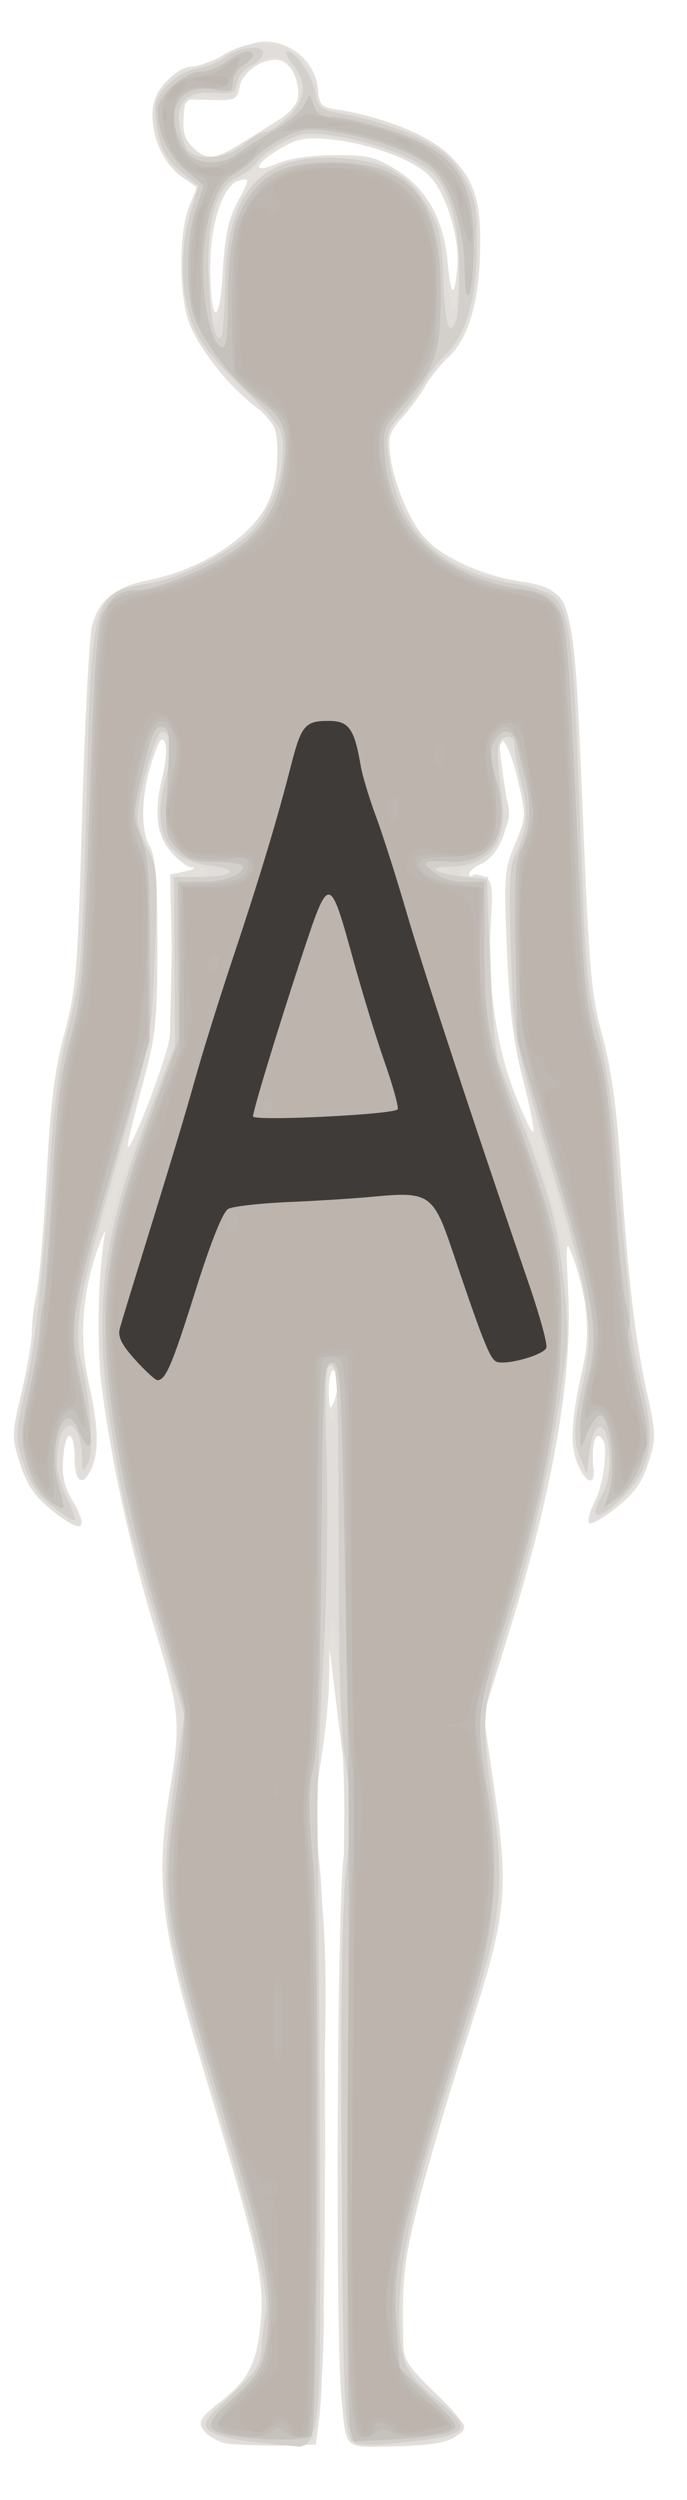
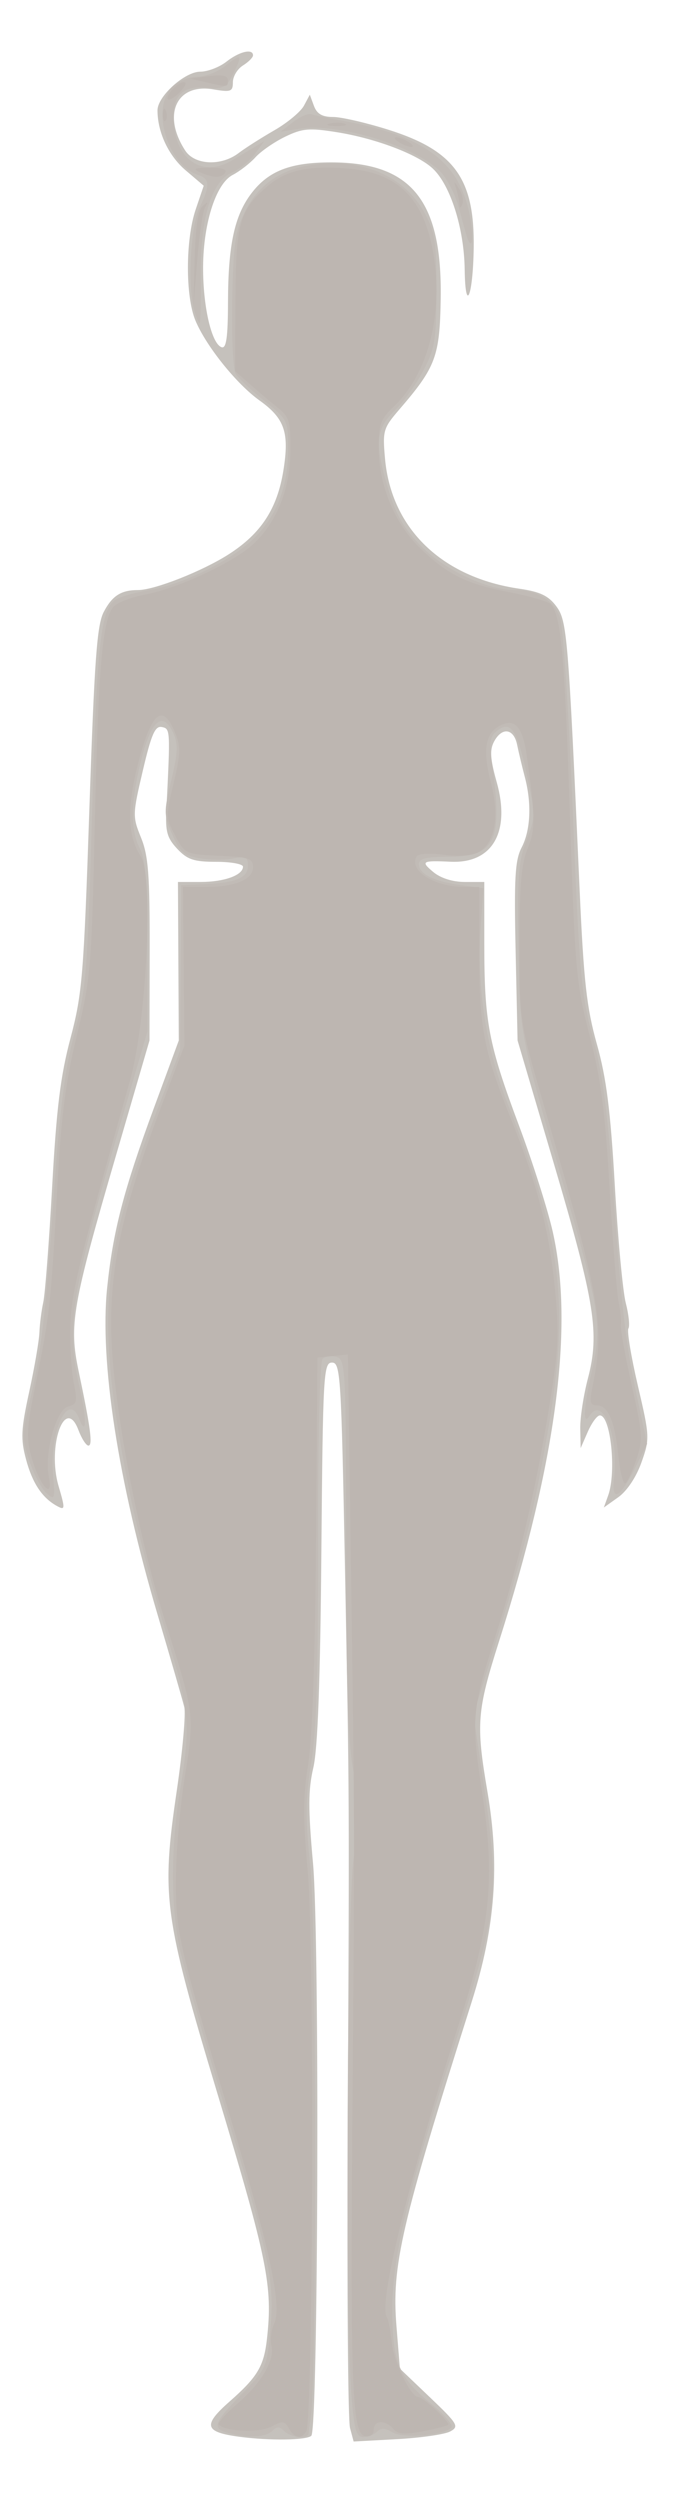
<svg xmlns="http://www.w3.org/2000/svg" xmlns:ns1="http://sodipodi.sourceforge.net/DTD/sodipodi-0.dtd" xmlns:ns2="http://www.inkscape.org/namespaces/inkscape" xmlns:ns3="http://www.openswatchbook.org/uri/2009/osb" xmlns:xlink="http://www.w3.org/1999/xlink" version="1.1" id="svg10" width="131.168" height="476.874" viewBox="0 0 131.168 476.874" ns1:docname="LichaamA.svg" ns2:version="0.92.2 5c3e80d, 2017-08-06">
  <defs id="defs14">
    <linearGradient id="linearGradient4615" ns3:paint="solid">
      <stop style="stop-color:#fe8088;stop-opacity:1;" offset="0" id="stop4613" />
    </linearGradient>
    <linearGradient id="linearGradient4609" ns3:paint="solid">
      <stop style="stop-color:#000000;stop-opacity:0.675;" offset="0" id="stop4607" />
    </linearGradient>
    <linearGradient id="linearGradient4591" ns3:paint="solid">
      <stop style="stop-color:#eae8e5;stop-opacity:1;" offset="0" id="stop4589" />
    </linearGradient>
    <linearGradient id="linearGradient4585" ns3:paint="solid">
      <stop style="stop-color:#bdb4ad;stop-opacity:1;" offset="0" id="stop4583" />
    </linearGradient>
    <linearGradient id="linearGradient4579" ns3:paint="solid">
      <stop style="stop-color:#c5c1bc;stop-opacity:1;" offset="0" id="stop4577" />
    </linearGradient>
    <linearGradient ns2:collect="always" xlink:href="#linearGradient4579" id="linearGradient4581" x1="100.266" y1="319.538" x2="879.269" y2="319.538" gradientUnits="userSpaceOnUse" />
    <linearGradient ns2:collect="always" xlink:href="#linearGradient4585" id="linearGradient4587" x1="102.196" y1="321.975" x2="876.919" y2="321.975" gradientUnits="userSpaceOnUse" />
    <linearGradient ns2:collect="always" xlink:href="#linearGradient4609" id="linearGradient4617" x1="121.304" y1="273.091" x2="853.563" y2="273.091" gradientUnits="userSpaceOnUse" />
  </defs>
  <ns1:namedview pagecolor="#ffffff" bordercolor="#666666" borderopacity="1" objecttolerance="10" gridtolerance="10" guidetolerance="10" ns2:pageopacity="0" ns2:pageshadow="2" ns2:window-width="1920" ns2:window-height="955" id="namedview12" showgrid="false" ns2:zoom="0.89960927" ns2:cx="-231.65338" ns2:cy="297.10457" ns2:window-x="62" ns2:window-y="0" ns2:window-maximized="0" ns2:current-layer="layer2" fit-margin-top="0" fit-margin-left="0" fit-margin-right="0" fit-margin-bottom="0" />
  <g ns2:groupmode="layer" id="layer2" ns2:label="Layer scan" style="display:inline" transform="translate(-421.294,-81.29)">
-     <path id="path42" transform="translate(421.294,81.29)" style="fill:#e4e1dd;stroke-width:0.96" d="m 50.463,7.912 c -1.556,0 -4.861,1.08 -7.344,2.4 -2.483,1.32 -5.388,2.4 -6.457,2.4 -3.3,0 -7.555,5.112 -7.555,9.076 0,4.872 2.163,9.481 5.594,11.924 l 2.93,2.086 -1.512,3.576 c -2.086,4.937 -1.977,17.724 0.193,22.762 2.189,5.079 7.619,11.815 12.422,15.41 3.452,2.583 3.926,3.421 4.184,7.389 0.16,2.462 -0.186,6.25 -0.77,8.418 -2.062,7.658 -12.127,14.936 -24,17.355 -6.224,1.268 -9.264,3.749 -10.578,8.631 -0.526,1.954 -1.379,18.182 -1.895,36.062 -0.867,30.074 -1.119,33.194 -3.369,41.631 -1.89,7.085 -2.653,13.189 -3.418,27.359 -0.541,10.032 -1.397,20.052 -1.902,22.266 -0.505,2.214 -0.918,5.527 -0.918,7.363 0,1.837 -0.884,7.057 -1.963,11.6 -1.896,7.984 -1.906,8.435 -0.293,13.553 1.263,4.007 2.656,6.103 5.725,8.617 6.164,5.051 7.793,4.33 4.154,-1.836 -1.429,-2.421 -1.893,-4.63 -1.68,-7.977 0.354,-5.544 2.208,-5.4 2.232,0.174 0.019,4.503 1.412,5.536 3.09,2.293 1.619,-3.129 1.508,-8.296 -0.35,-16.463 -1.868,-8.212 -1.357,-16.817 1.492,-25.189 1.078,-3.168 1.766,-4.665 1.529,-3.328 -1.308,7.389 -1.586,21.522 -0.576,29.248 1.878,14.361 5.513,30.892 10.115,45.998 4.853,15.931 5.017,17.719 2.828,31.053 -2.731,16.633 -1.676,25.783 5.896,51.109 11.235,37.578 12.189,41.713 11.516,49.92 -0.613,7.477 -2.279,11.001 -6.957,14.713 -5.003,3.97 -5.323,4.547 -3.586,6.467 0.872,0.963 2.728,1.936 4.125,2.16 1.397,0.225 5.78,0.356 9.74,0.293 l 7.201,-0.113 0.682,-5.279 c 1.358,-10.495 1.47,-90.962 0.145,-104.115 -1.07,-10.617 -1.047,-13.705 0.156,-21.121 0.775,-4.777 1.466,-11.492 1.535,-14.924 l 0.127,-6.24 0.812,6.719 c 0.447,3.696 1.299,10.629 1.893,15.406 0.82,6.599 0.799,10.866 -0.086,17.76 -1.217,9.479 -1.541,90.526 -0.41,102.676 0.94,10.103 0.484,9.616 8.891,9.486 9.168,-0.141 12.643,-0.873 13.939,-2.932 0.829,-1.318 -0.054,-2.631 -4.943,-7.342 -4.896,-4.717 -5.967,-6.309 -6.025,-8.955 -0.28,-12.734 0.029,-15.753 2.748,-26.738 1.634,-6.6 5.554,-19.992 8.711,-29.76 8.682,-26.867 8.911,-29.19 5.32,-53.76 l -1.473,-10.08 4.775,-15.412 c 8.437,-27.227 12.225,-48.904 11.4,-65.229 -0.495,-9.787 -0.436,-10.294 0.801,-6.912 2.81,7.685 3.473,14.583 2.021,21.02 -2.195,9.732 -2.536,14.46 -1.297,17.98 1.641,4.662 4.024,5.264 3.188,0.805 -0.687,-3.66 0.066,-6.794 1.43,-5.951 1.562,0.965 0.902,9.054 -1.053,12.885 -1.052,2.062 -1.537,3.983 -1.076,4.268 0.461,0.285 2.84,-1.096 5.287,-3.068 3.399,-2.739 4.82,-4.751 6.018,-8.521 1.488,-4.684 1.467,-5.394 -0.414,-13.92 -2.223,-10.076 -3.607,-22.155 -5.033,-43.928 -0.668,-10.199 -1.706,-17.492 -3.348,-23.52 -2.146,-7.879 -2.516,-12.094 -3.768,-42.936 -1.718,-42.345 -1.656,-42.134 -12.719,-43.916 -6.55,-1.055 -14.113,-4.534 -17.309,-7.963 -2.861,-3.069 -5.931,-10.242 -6.66,-15.564 -0.542,-3.952 -0.31,-4.708 2.389,-7.781 1.644,-1.872 3.616,-4.584 4.383,-6.029 0.767,-1.445 2.717,-3.851 4.334,-5.346 3.751,-3.468 5.808,-10.442 6.006,-20.371 0.193,-9.681 -1.184,-13.744 -6.234,-18.398 -3.998,-3.685 -12.304,-7.004 -21.064,-8.418 -3.002,-0.484 -3.6,-0.965 -3.6,-2.893 0,-5.517 -4.674,-10.082 -10.324,-10.082 z m 1.969,3.496 c 0.627,-0.003 1.218,0.121 1.729,0.395 1.93,1.033 3.167,4.464 2.625,7.279 -0.182,0.947 -1.715,2.601 -3.408,3.676 -1.693,1.075 -4.987,3.142 -7.318,4.594 -5.072,3.158 -6.716,3.276 -9.326,0.666 -1.433,-1.433 -1.894,-2.947 -1.68,-5.52 l 0.295,-3.545 4.943,0.125 c 4.679,0.118 4.97,-0.018 5.477,-2.549 0.548,-2.738 3.948,-5.11 6.664,-5.121 z m 7.463,14.986 c 0.81,0.001 1.724,0.059 2.812,0.162 8.008,0.755 16.857,4.095 19.656,7.422 3.066,3.644 5.398,11.625 4.945,16.93 -0.522,6.113 -1.222,5.797 -1.822,-0.822 -0.747,-8.237 -3.986,-14.093 -9.775,-17.672 -4.131,-2.554 -5.469,-2.871 -11.947,-2.824 -4.585,0.033 -8.662,0.647 -10.971,1.65 -4.865,2.115 -4.256,0.03 0.869,-2.975 2.329,-1.365 3.804,-1.875 6.232,-1.871 z m -13.117,7.828 c 0.863,-0.034 0.375,0.883 -1.586,4.621 -1.62,3.088 -2.286,6.376 -2.682,13.229 -0.619,10.729 -2.364,9.664 -2.359,-1.439 0.003,-7.894 2.473,-15.385 5.318,-16.129 0.584,-0.153 1.021,-0.27 1.309,-0.281 z M 30.934,141.057 c 0.2,-0.046 0.374,0.148 0.547,0.553 0.399,0.934 0.244,3.609 -0.344,5.945 -1.792,7.115 -1.37,11.533 1.416,14.844 1.367,1.625 3.203,3.006 4.08,3.068 0.877,0.062 0.299,0.39 -1.285,0.729 l -2.881,0.617 0.338,14.891 c 0.315,13.873 0.173,15.381 -2.084,22.07 -2.724,8.074 -6.242,16.315 -6.344,14.859 -0.037,-0.528 1.218,-5.712 2.789,-11.52 2.647,-9.784 2.857,-11.761 2.846,-26.881 -0.009,-12.369 -0.345,-16.902 -1.385,-18.721 -1.853,-3.242 -1.687,-9.919 0.404,-16.318 0.904,-2.766 1.462,-4.035 1.902,-4.137 z m 64.852,0.219 c 0.607,-0.156 1.918,2.622 3.016,7.279 1.693,7.18 1.693,7.217 -0.48,12.461 -2.066,4.984 -2.147,6.051 -1.535,20.398 0.488,11.434 1.239,17.443 3.068,24.555 1.332,5.179 2.203,9.635 1.934,9.904 -0.269,0.269 -1.886,-3.104 -3.592,-7.496 -3.562,-9.171 -5.203,-21.191 -4.465,-32.719 0.413,-6.455 0.249,-7.577 -1.227,-8.367 -0.937,-0.502 -1.977,-0.638 -2.311,-0.305 -0.333,0.333 -0.605,0.204 -0.605,-0.287 0,-0.491 0.972,-1.319 2.16,-1.84 3.469,-1.522 5.728,-6.92 5.018,-11.986 -0.333,-2.376 -0.834,-5.94 -1.113,-7.92 -0.343,-2.433 -0.231,-3.584 0.133,-3.678 z M 63.668,261.352 c 0.528,0 0.93,0.972 0.893,2.16 -0.037,1.188 -0.439,3.024 -0.893,4.08 -0.639,1.487 -0.84,1 -0.893,-2.16 -0.037,-2.244 0.365,-4.08 0.893,-4.08 z" />
-     <path id="path40" transform="translate(421.294,81.29)" style="fill:#e1ddda;stroke-width:0.96" d="m 50,8.268 c -0.779,0.009 -1.586,0.09 -2.42,0.244 -1.721,0.318 -4.098,1.33 -5.281,2.25 -1.183,0.92 -3.752,1.968 -5.709,2.328 -4.315,0.794 -7.49,4.468 -7.461,8.633 0.029,4.182 3.223,10.77 5.896,12.162 1.233,0.642 2.355,1.257 2.492,1.367 0.138,0.11 -0.402,2.05 -1.199,4.311 -0.825,2.338 -1.451,7.385 -1.451,11.703 0,9.813 2.516,14.975 11.586,23.779 6.632,6.437 6.654,6.479 6.633,11.664 -0.025,6.047 -2.359,11.745 -6.338,15.467 -3.539,3.31 -13.964,8.187 -19.855,9.287 -6.01,1.123 -8.05,3.143 -9.211,9.117 -0.527,2.713 -1.4,19.404 -1.939,37.092 -0.906,29.709 -1.164,32.812 -3.385,40.711 -1.919,6.825 -2.614,12.443 -3.449,27.84 -0.575,10.609 -1.481,20.685 -2.012,22.391 -0.531,1.706 -0.706,3.52 -0.389,4.033 0.317,0.513 -0.483,5.525 -1.777,11.137 -2.214,9.601 -2.269,10.488 -0.918,15.037 1.371,4.616 3.986,7.927 8.766,11.1 3.139,2.083 3.633,0.861 1.227,-3.033 -1.572,-2.544 -2.009,-4.557 -1.789,-8.225 0.373,-6.208 2.12,-6.731 2.504,-0.75 0.345,5.384 1.529,5.861 3.057,1.232 1.16,-3.515 0.763,-8.231 -1.568,-18.564 -1.611,-7.142 -0.98,-11.739 3.969,-28.9 10.178,-35.296 10.094,-34.865 10.061,-52.021 -0.024,-12.323 -0.336,-16.151 -1.439,-17.609 -1.846,-2.441 -1.802,-9.934 0.098,-16.469 1.905,-6.552 3.791,-6.959 2.9,-0.627 -1.708,12.139 -1.687,13.116 0.34,16.344 1.264,2.013 3.01,3.352 4.854,3.721 3.91,0.782 3.645,2.256 -0.404,2.256 h -3.281 l -0.365,17.039 -0.367,17.039 -4.465,11.203 c -10.272,25.769 -11.258,39.894 -4.992,71.465 1.269,6.395 3.888,16.764 5.82,23.041 6.199,20.139 6.15,19.721 4.033,33.627 -3.075,20.198 -2.321,25.884 7.873,59.398 6.509,21.399 9.575,33.579 9.629,38.244 0.126,10.906 -1.614,15.212 -8.168,20.211 -5.143,3.923 -4.453,6.084 2.334,7.316 5.631,1.023 14.296,0.818 15.258,-0.361 1.416,-1.736 2.596,-20.333 1.928,-30.383 -0.333,-5.016 -0.259,-21.001 0.166,-35.521 0.617,-21.088 0.479,-29.296 -0.688,-40.799 -1.118,-11.027 -1.221,-15.862 -0.441,-20.641 0.56,-3.432 1.314,-11.539 1.678,-18.016 0.363,-6.476 0.891,-11.545 1.172,-11.264 0.764,0.764 2.352,27.538 2.221,37.439 -0.063,4.752 -0.228,33.09 -0.367,62.973 -0.214,45.978 -0.043,54.586 1.119,55.986 1.18,1.422 2.573,1.578 9.904,1.107 8.478,-0.544 12.242,-1.629 12.242,-3.525 0,-0.545 -2.547,-3.445 -5.66,-6.445 l -5.658,-5.455 -0.646,-7.271 c -0.829,-9.327 1.796,-21.432 10.996,-50.711 3.65,-11.614 6.999,-23.84 7.441,-27.168 0.869,-6.532 0.288,-16.493 -1.738,-29.812 -1.209,-7.945 -1.163,-8.779 0.848,-15.359 12.804,-41.896 16.262,-63.158 13.252,-81.479 -1.444,-8.79 -3.018,-13.802 -10.203,-32.52 -2.958,-7.704 -3.158,-9.031 -3.605,-23.76 l -0.475,-15.6 h -2.754 c -3.625,0 -3.541,-1.525 0.125,-2.258 2.226,-0.445 3.363,-1.567 5,-4.936 2.07,-4.262 2.081,-4.495 0.533,-10.271 -1.173,-4.378 -1.318,-6.405 -0.562,-7.816 1.361,-2.543 2.092,-1.1 3.74,7.379 1.184,6.091 1.131,7.018 -0.725,12.48 -1.85,5.445 -1.951,7.125 -1.301,21.74 0.693,15.582 0.796,16.145 6.256,34.561 8.839,29.816 9.775,34.472 8.26,41.051 -1.86,8.076 -2.395,17.861 -1.109,20.264 1.647,3.078 2.643,2.47 2.551,-1.555 -0.11,-4.775 1.613,-5.462 2.697,-1.074 0.694,2.809 0.462,4.311 -1.199,7.742 -3.306,6.829 -2.531,7.322 3.453,2.199 2.667,-2.283 4.442,-4.885 5.496,-8.059 1.44,-4.334 1.437,-5.186 -0.031,-11.27 -2.14,-8.869 -3.053,-16.464 -4.773,-39.699 -1.023,-13.821 -2.167,-22.459 -3.842,-29.016 -2.771,-10.849 -3.061,-14.222 -4.307,-50.184 -0.929,-26.82 -1.664,-32.855 -4.268,-35.016 -0.758,-0.629 -4.511,-1.792 -8.34,-2.584 -8.757,-1.812 -12.976,-3.957 -17.383,-8.834 -5.378,-5.953 -8.724,-20.441 -5.047,-21.852 0.781,-0.3 2.36,-2.065 3.508,-3.922 1.148,-1.857 3.734,-5.282 5.748,-7.609 4.619,-5.337 6.609,-11.95 6.582,-21.879 -0.024,-8.974 -1.89,-14.111 -6.547,-18.029 -3.622,-3.048 -11.989,-6.302 -18.688,-7.266 -4.607,-0.663 -4.95,-0.905 -5.57,-3.939 C 59.456,11.632 55.451,8.205 50,8.268 Z m 2.387,2.525 c 1.693,0 4.116,2.645 4.957,5.41 0.738,2.426 -3.12,7.564 -6.438,8.57 -1.165,0.353 -3.493,1.671 -5.174,2.93 -5.274,3.95 -9.765,2.473 -11.23,-3.695 -0.825,-3.476 2.342,-6.912 5.455,-5.92 3.767,1.201 4.984,0.908 5.295,-1.275 0.321,-2.254 4.784,-6.02 7.135,-6.02 z m 7.219,15.021 c 1.114,-0.026 2.418,0.143 4.301,0.443 7.587,1.212 15.405,4.28 18.312,7.188 3.335,3.335 5.468,10.153 5.354,17.117 -0.162,9.859 -1.401,11.658 -2.031,2.949 -0.682,-9.416 -2.783,-14.894 -7.199,-18.771 -4.558,-4.002 -7.292,-4.898 -14.949,-4.908 -9.155,-0.011 -14.68,2.814 -17.893,9.152 -1.881,3.711 -2.477,6.673 -2.9,14.4 -0.608,11.108 -2.016,11.142 -2.727,0.066 -0.617,-9.609 1.688,-16.926 6.16,-19.564 1.779,-1.05 3.234,-2.288 3.234,-2.75 0,-0.462 2.053,-1.947 4.561,-3.301 2.592,-1.399 3.92,-1.979 5.777,-2.021 z m 3.502,234.791 c 0.786,-4.3e-4 1.495,1.661 1.424,3.924 -0.053,1.685 -0.402,4.143 -0.779,5.463 -0.559,1.958 -0.802,1.446 -1.316,-2.777 -0.347,-2.848 -0.398,-5.555 -0.113,-6.016 0.253,-0.409 0.523,-0.594 0.785,-0.594 z" />
-     <path id="path38" transform="translate(421.294,81.29)" style="fill:#d3cfcb;stroke-width:0.96" d="m 48.441,9.1 c -1.746,-0.01 -4.35,0.776 -5.83,2.062 -0.827,0.719 -3.056,1.585 -4.951,1.924 -3.379,0.604 -6.777,3.395 -7.844,6.441 -0.296,0.845 -0.111,3.543 0.412,5.994 0.699,3.276 1.842,5.191 4.309,7.225 l 3.355,2.766 -1.512,5.096 c -1.985,6.683 -1.926,14.631 0.152,20.586 1.282,3.671 3.541,6.634 9.605,12.598 7.573,7.447 7.927,7.986 7.887,12 -0.052,5.234 -1.86,10.417 -5.123,14.695 -2.788,3.655 -13.968,9.734 -19.621,10.668 -11.806,1.95 -11.72,1.665 -12.791,42.197 -0.799,30.256 -1.042,33.341 -3.314,42.24 -1.523,5.964 -2.786,14.509 -3.336,22.561 -1.869,27.358 -3.023,38.224 -4.971,46.826 -1.943,8.583 -1.956,9.094 -0.377,14.104 1.226,3.889 2.608,5.967 5.49,8.25 2.119,1.678 4.044,2.863 4.275,2.631 0.232,-0.232 -0.436,-2.103 -1.484,-4.158 -1.048,-2.056 -1.901,-5.05 -1.893,-6.654 0.042,-9.278 4.64,-9.773 4.803,-0.518 0.038,2.184 0.135,2.239 1.078,0.617 1.209,-2.08 0.651,-11.085 -1.184,-19.09 -1.658,-7.233 -0.749,-12.335 7.164,-40.225 6.162,-21.718 6.167,-21.751 6.816,-37.92 0.611,-15.21 0.532,-16.412 -1.34,-19.986 -1.095,-2.092 -1.981,-4.9 -1.969,-6.24 0.035,-3.926 3.329,-15.713 4.5,-16.104 1.973,-0.658 2.3,3.394 0.754,9.361 -2.506,9.673 0.416,15.142 8.586,16.062 5.821,0.656 4.582,2.162 -1.777,2.162 h -5.08 l 0.094,16.08 0.094,16.08 -5.143,13.441 c -8.992,23.493 -10.594,37.771 -6.826,60.863 2.469,15.134 2.992,17.328 8.869,37.057 l 4.861,16.32 -1.189,8.158 c -3.863,26.487 -3.557,29.54 6.201,61.959 8.188,27.204 11.327,40.269 10.58,44.041 -0.323,1.629 -0.686,4.627 -0.807,6.662 -0.187,3.156 -1.05,4.473 -5.867,8.957 -5.039,4.69 -5.491,5.413 -4.197,6.707 0.851,0.851 4.374,1.758 8.527,2.193 3.893,0.408 7.587,0.799 8.209,0.871 2.822,0.325 3.861,-2.703 4.289,-12.512 0.354,-8.101 0.182,-64.971 -0.324,-107.357 -0.06,-5.016 0.43,-18.193 1.088,-29.281 0.667,-11.251 0.968,-28.326 0.682,-38.639 -0.436,-15.695 -0.307,-18.48 0.869,-18.48 1.179,0 1.388,5.012 1.404,33.84 0.014,24.174 0.398,36.171 1.348,42 1.104,6.778 1.126,10.192 0.121,20.16 -0.842,8.348 -1.113,25.438 -0.891,56.16 0.343,47.302 0.565,52.219 2.42,53.365 0.659,0.407 3.382,0.533 6.051,0.281 16.185,-1.526 17.076,-2.233 10.133,-8.047 -5.671,-4.748 -6.927,-6.78 -7.408,-12 -1.087,-11.783 1.767,-25.685 11.174,-54.436 8.312,-25.402 9.037,-31.055 6.309,-49.16 -2.091,-13.873 -1.849,-16.944 2.398,-30.416 5.686,-18.035 9.486,-35.564 11.844,-54.629 0.603,-4.873 -0.834,-18.75 -2.719,-26.264 -0.895,-3.568 -3.358,-10.89 -5.475,-16.271 -2.117,-5.381 -4.301,-11.08 -4.854,-12.664 -0.552,-1.584 -1.261,-10.009 -1.576,-18.721 l -0.574,-15.84 -4.52,-0.52 c -5.273,-0.606 -7.239,-1.881 -2.902,-1.881 7.727,0 11.452,-4.64 10.336,-12.879 -1.257,-9.284 -1.129,-11.529 0.686,-11.889 1.156,-0.229 1.682,0.274 1.682,1.611 0,1.069 0.613,4.295 1.361,7.17 1.407,5.402 1,9.653 -1.34,14.025 -0.935,1.748 -1.105,6.2 -0.693,18.217 0.585,17.091 0.408,16.199 8.98,45.186 6.123,20.705 6.989,27.449 4.773,37.189 -1.863,8.193 -1.939,10.759 -0.418,14.348 l 1.146,2.703 0.533,-4.246 c 0.59,-4.69 2.362,-6.178 3.279,-2.754 1.058,3.951 0.647,8.569 -1.014,11.381 -0.896,1.517 -1.357,3.031 -1.025,3.363 1.145,1.145 7.435,-4.856 8.883,-8.475 1.907,-4.766 1.834,-7.593 -0.447,-17.197 -1.045,-4.4 -1.895,-9.295 -1.889,-10.877 0.006,-1.582 -0.418,-6.98 -0.941,-11.996 -0.523,-5.016 -1.37,-14.736 -1.881,-21.6 -0.545,-7.317 -1.922,-16.285 -3.33,-21.678 -2.163,-8.285 -2.508,-12.289 -3.48,-40.32 -1.156,-33.302 -1.92,-40.02 -4.859,-42.68 -1.028,-0.931 -4.341,-2.079 -7.359,-2.553 -14.415,-2.261 -22.389,-9.969 -24.213,-23.408 -0.702,-5.175 -0.607,-5.521 2.541,-9.289 1.798,-2.152 3.849,-5.031 4.559,-6.395 0.71,-1.363 2.397,-3.512 3.75,-4.775 3.835,-3.582 5.883,-10.804 5.883,-20.742 0,-7.703 -0.286,-9.13 -2.646,-13.145 -2.118,-3.603 -3.847,-5.086 -8.641,-7.418 -3.296,-1.603 -8.908,-3.455 -12.471,-4.115 -6.233,-1.154 -6.5,-1.318 -7.068,-4.35 -0.626,-3.337 -3.703,-7.934 -5.312,-7.934 -0.528,0 -0.065,1.138 1.029,2.529 2.828,3.595 2.514,6.771 -0.992,10.047 -1.64,1.532 -3.55,2.785 -4.246,2.785 -0.696,0 -2.548,1.078 -4.117,2.398 -3.209,2.7 -8.833,3.253 -10.664,1.047 -0.618,-0.745 -1.364,-2.83 -1.656,-4.633 -0.742,-4.574 1.521,-6.689 6.746,-6.305 3.507,0.258 3.995,0.037 4.273,-1.924 0.173,-1.218 1.361,-2.691 2.641,-3.273 1.279,-0.583 2.326,-1.692 2.326,-2.465 0,-0.641 -0.74,-0.934 -1.787,-0.939 z M 59.809,25.426 c 1.223,0.033 2.75,0.253 4.988,0.623 7.361,1.216 15.808,4.659 18.285,7.453 2.936,3.311 4.586,9.834 4.586,18.133 0,4.378 -0.263,8.643 -0.584,9.479 -1.327,3.458 -2.093,0.991 -2.449,-7.871 -0.325,-8.085 -0.74,-10.007 -2.984,-13.836 -3.592,-6.129 -7.95,-8.61 -16.156,-9.197 -15.588,-1.115 -22.116,5.864 -22.504,24.062 -0.11,5.169 -0.427,9.627 -0.705,9.904 -1.217,1.217 -2.096,-2.654 -2.453,-10.805 -0.476,-10.862 1.394,-17.668 5.346,-19.469 1.412,-0.644 3.153,-2.009 3.871,-3.033 0.718,-1.025 3.086,-2.771 5.262,-3.881 2.26,-1.153 3.459,-1.617 5.498,-1.562 z" />
    <path id="path36" transform="translate(421.294,81.29)" style="fill:url(#linearGradient4581);fill-opacity:1;fill-rule:nonzero;stroke-width:0.96" d="m 47.354,9.834 c -0.979,0.019 -2.572,0.711 -4.107,1.918 -1.342,1.056 -3.595,1.92 -5.004,1.92 -2.97,0 -8.174,4.695 -8.174,7.373 0,4.166 2.104,8.66 5.352,11.426 l 3.475,2.957 -1.533,4.516 c -1.959,5.769 -1.983,16.577 -0.049,21.207 2.03,4.858 7.842,12.1 12.223,15.23 4.818,3.443 5.736,6.125 4.57,13.363 -1.174,7.293 -4.257,12.019 -10.412,15.969 -5.037,3.233 -14.194,6.84 -17.363,6.84 -3.219,0 -4.922,1.093 -6.535,4.195 -1.284,2.47 -1.77,9.148 -2.734,37.564 -1.08,31.826 -1.366,35.288 -3.611,43.748 -1.906,7.181 -2.668,13.363 -3.496,28.318 -0.583,10.523 -1.344,20.43 -1.691,22.014 -0.347,1.584 -0.68,4.176 -0.74,5.76 -0.06,1.584 -0.933,6.663 -1.939,11.285 -1.582,7.268 -1.666,9.018 -0.615,12.947 1.226,4.583 3.119,7.398 6.018,8.949 1.449,0.775 1.465,0.461 0.197,-3.865 -2.228,-7.602 1.248,-17.41 3.787,-10.684 0.616,1.632 1.476,2.967 1.912,2.967 0.859,0 0.422,-3.325 -1.867,-14.189 -1.868,-8.867 -1.246,-12.432 7.229,-41.49 l 6.299,-21.6 0.033,-17.279 c 0.028,-14.321 -0.256,-17.989 -1.652,-21.418 -1.63,-4.003 -1.618,-4.419 0.344,-12.773 1.623,-6.913 2.342,-8.572 3.613,-8.322 1.643,0.323 1.649,0.428 0.877,15.795 -0.208,4.132 0.14,5.379 2.078,7.441 1.937,2.062 3.187,2.477 7.441,2.477 2.812,0 5.111,0.416 5.111,0.926 0,1.622 -3.574,2.914 -8.064,2.914 h -4.352 l 0.08,15.119 0.08,15.121 -4.781,12.959 c -5.738,15.557 -7.784,23.427 -8.9,34.25 -1.443,13.986 2.09,36.874 9.605,62.23 2.504,8.448 4.809,16.419 5.123,17.713 0.314,1.294 -0.324,8.422 -1.416,15.84 -2.992,20.318 -2.518,23.835 7.818,58.127 9.516,31.572 10.515,36.531 9.381,46.586 -0.585,5.189 -1.801,7.221 -7.119,11.902 -5.165,4.546 -4.819,5.837 1.807,6.73 5.758,0.776 12.92,0.678 13.789,-0.189 1.327,-1.325 1.605,-95.014 0.324,-109.189 -0.941,-10.414 -0.929,-13.995 0.059,-18.238 0.848,-3.644 1.324,-16.437 1.537,-41.281 0.291,-33.853 0.412,-36 2.029,-36 1.613,0 1.768,2.422 2.467,38.881 0.87,45.353 0.852,41.911 0.527,109.439 -0.139,28.776 0.06,53.482 0.441,54.902 l 0.693,2.584 8.264,-0.447 c 4.545,-0.246 9.119,-0.905 10.166,-1.465 1.764,-0.944 1.482,-1.421 -3.846,-6.506 l -5.748,-5.486 -0.656,-8.111 c -0.933,-11.524 0.861,-19.253 14.369,-61.871 4.512,-14.236 5.392,-26.037 2.99,-40.127 -2.194,-12.869 -2.005,-15.311 2.23,-28.631 10.969,-34.499 14.325,-60.071 10.25,-78.121 -0.954,-4.224 -3.847,-13.318 -6.43,-20.209 -5.833,-15.564 -6.639,-19.767 -6.639,-34.643 v -11.869 h -3.732 c -2.304,0 -4.601,-0.723 -6,-1.889 -2.463,-2.052 -2.175,-2.222 3.305,-1.967 7.978,0.372 11.469,-5.658 8.795,-15.189 -1.237,-4.408 -1.352,-6.144 -0.508,-7.721 1.521,-2.843 3.761,-2.535 4.406,0.605 0.298,1.452 0.955,4.202 1.459,6.111 1.345,5.096 1.121,10.15 -0.6,13.477 -1.26,2.437 -1.453,5.796 -1.145,19.873 l 0.371,16.939 6.939,23.52 c 7.846,26.59 8.751,32.304 6.492,40.939 -0.849,3.244 -1.508,7.564 -1.465,9.6 l 0.078,3.701 1.365,-3.119 c 0.75,-1.716 1.786,-3.121 2.303,-3.121 2.065,0 3.189,10.817 1.586,15.264 l -0.83,2.305 2.768,-1.971 c 1.658,-1.181 3.427,-3.834 4.416,-6.623 1.608,-4.535 1.591,-4.909 -0.686,-14.668 -1.285,-5.508 -2.096,-10.403 -1.803,-10.877 0.293,-0.474 0.068,-2.663 -0.5,-4.865 -0.568,-2.202 -1.512,-12.329 -2.1,-22.504 -0.824,-14.284 -1.602,-20.407 -3.418,-26.879 -1.953,-6.961 -2.513,-11.96 -3.297,-29.502 -2.18,-48.769 -2.385,-51.253 -4.471,-54.047 -1.489,-1.994 -3.103,-2.761 -6.996,-3.322 -14.8,-2.135 -24.476,-11.463 -25.682,-24.758 -0.489,-5.39 -0.355,-5.856 2.736,-9.445 6.969,-8.093 7.715,-10.094 7.891,-21.174 0.295,-18.594 -5.55,-25.904 -20.75,-25.953 -7.88,-0.026 -12.107,1.594 -15.389,5.896 -3.243,4.252 -4.448,9.855 -4.477,20.803 -0.018,6.697 -0.325,8.861 -1.215,8.564 -1.845,-0.615 -3.454,-7.242 -3.535,-14.559 -0.096,-8.656 2.356,-16.604 5.648,-18.307 1.343,-0.695 3.299,-2.211 4.348,-3.369 1.048,-1.158 3.607,-2.926 5.684,-3.93 3.283,-1.586 4.57,-1.696 9.869,-0.85 7.388,1.18 15.373,4.201 18.287,6.92 3.38,3.153 5.997,11.403 6.105,19.246 0.12,8.681 1.59,5.172 1.725,-4.117 0.191,-13.18 -3.682,-18.542 -16.256,-22.514 -4.259,-1.345 -9.03,-2.445 -10.604,-2.445 -2.076,0 -3.078,-0.583 -3.648,-2.125 l -0.785,-2.123 -1.121,2.094 c -0.616,1.152 -3.166,3.269 -5.664,4.705 -2.498,1.436 -5.571,3.393 -6.83,4.35 -3.31,2.514 -8.353,2.281 -10.156,-0.471 -4.467,-6.818 -1.709,-12.884 5.316,-11.697 3.38,0.571 3.768,0.431 3.768,-1.359 0,-1.098 0.864,-2.536 1.92,-3.195 1.056,-0.659 1.922,-1.529 1.922,-1.93 0,-0.508 -0.367,-0.738 -0.955,-0.727 z" />
    <path id="path34" transform="translate(421.294,81.29)" style="fill:#c1bbb6;stroke-width:0.96" d="m 45.498,10.941 c -0.367,0.018 -1.235,0.629 -2.688,1.771 -1.342,1.056 -3.681,1.92 -5.193,1.92 -1.521,0 -3.658,0.908 -4.781,2.031 -4.075,4.075 -0.807,14.873 5.064,16.736 2.178,0.691 2.224,2.103 0.203,6.154 -1.692,3.391 -2.319,14.963 -1.057,19.479 0.406,1.452 0.881,2.639 1.057,2.639 0.175,0 0.274,-3.995 0.221,-8.879 -0.121,-11.057 2.016,-18.197 5.947,-19.869 1.427,-0.607 3.406,-2.207 4.395,-3.555 l 1.797,-2.451 -2.154,1.297 c -1.185,0.713 -3.074,1.832 -4.197,2.484 -5.238,3.041 -10.135,0.085 -10.885,-6.57 -0.632,-5.603 1.342,-7.898 6.377,-7.418 3.097,0.295 3.631,-0.004 5.004,-2.795 1.007,-2.047 1.363,-2.998 0.891,-2.975 z M 59.242,21.75 c -0.739,-0.01 -2.099,0.605 -3.254,1.504 l -2.4,1.869 3.598,-0.57 c 7.786,-1.235 23.501,3.805 27.428,8.797 1.148,1.459 2.542,4.432 3.098,6.607 0.556,2.175 1.216,4.557 1.467,5.293 0.967,2.84 1.331,0.21 0.551,-3.969 C 87.753,30.704 80.857,25.696 64.32,22.834 62.303,22.485 60.142,22.017 59.52,21.793 59.442,21.765 59.348,21.751 59.242,21.75 Z m 3.707,9.412 c -1.157,0.028 -2.341,0.132 -3.547,0.312 -5.99,0.898 -10.195,3.901 -12.719,9.08 -1.783,3.659 -2.143,6.224 -2.35,16.797 -0.134,6.864 0.164,13.144 0.664,13.955 0.5,0.811 2.961,3.131 5.469,5.156 4.55,3.674 4.56,3.693 4.539,9.564 -0.025,7.016 -2.376,12.814 -6.9,17.018 -4.477,4.159 -13.505,8.535 -19.686,9.541 -2.901,0.472 -5.873,1.357 -6.605,1.965 -2.627,2.18 -3.328,8.933 -4.248,40.951 -0.861,29.98 -1.12,33.19 -3.35,41.57 -1.822,6.846 -2.778,14.278 -3.889,30.199 -1.689,24.212 -2.48,30.988 -4.688,40.18 -1.45,6.037 -1.455,6.959 -0.057,11.168 0.838,2.523 2.296,5.289 3.242,6.145 1.636,1.481 1.699,1.304 1.291,-3.621 -0.679,-8.193 2.949,-15.852 4.99,-10.533 1.419,3.697 1.497,0.066 0.127,-5.844 -2.719,-11.724 -1.752,-17.883 8.098,-51.551 l 4.816,-16.459 v -16.072 c 0,-12.39 -0.33,-16.703 -1.436,-18.822 -1.887,-3.618 -1.788,-8.917 0.318,-17.148 1.909,-7.462 4.09,-9.193 6.08,-4.826 0.917,2.012 0.836,3.791 -0.402,8.949 -1.455,6.06 -1.445,6.666 0.188,10.371 1.478,3.354 2.263,4.021 5.312,4.516 1.968,0.319 4.831,0.331 6.359,0.025 2.346,-0.469 2.779,-0.247 2.779,1.42 0,2.286 -2.325,3.246 -8.502,3.506 l -4.248,0.178 -0.107,15.771 -0.109,15.77 -4.527,11.729 c -10.722,27.771 -11.59,40.224 -5.062,72.752 1.271,6.336 4.275,17.963 6.674,25.838 4.778,15.684 5.004,18.059 2.91,30.801 -1.777,10.817 -1.794,22.146 -0.045,30.24 0.742,3.432 4.214,15.745 7.719,27.361 9.386,31.111 10.397,35.85 9.59,44.971 -0.673,7.598 -0.691,7.637 -5.844,12.957 -5.168,5.336 -5.406,6.281 -1.807,7.146 3.622,0.871 6.816,0.684 7.967,-0.467 0.896,-0.896 1.409,-0.896 2.305,0 1.268,1.268 4.569,1.573 4.674,0.432 0.036,-0.396 0.244,-2.016 0.461,-3.6 1.104,-8.055 1.01,-92.981 -0.115,-104.141 -1.009,-10.004 -0.985,-13.329 0.145,-20.16 0.99,-5.989 1.34,-17.284 1.311,-42.166 -0.024,-20.179 0.331,-34.354 0.871,-34.895 0.5,-0.5 1.708,-0.656 2.686,-0.346 1.686,0.535 1.777,2.357 1.777,35.855 0,25.681 0.357,37.285 1.314,42.611 1.085,6.039 1.105,9.062 0.113,17.279 -1.283,10.63 -1.579,87.556 -0.395,102.361 0.522,6.529 0.917,7.92 2.248,7.92 0.888,0 2.081,-0.468 2.652,-1.039 0.745,-0.745 1.569,-0.707 2.914,0.133 2.012,1.256 10.364,0.52 11.301,-0.996 0.282,-0.457 -1.463,-2.45 -3.879,-4.43 -6.181,-5.065 -7.346,-7.816 -7.443,-17.584 -0.098,-9.846 2.948,-22.906 11.748,-50.354 8.657,-27.002 8.861,-29.071 5.248,-53.41 l -1.496,-10.08 3.553,-11.521 c 6.17,-20.003 7.899,-26.883 10.545,-41.957 4.294,-24.46 2.838,-36.947 -7.273,-62.326 -4.434,-11.13 -6.262,-22.979 -5.404,-35.037 l 0.486,-6.842 -4.275,-0.586 c -5.199,-0.713 -8.037,-2.127 -8.037,-4.006 0,-1.075 1.323,-1.406 5.611,-1.406 9.015,0 10.452,-3.074 8.322,-17.797 -0.558,-3.859 -0.391,-5.094 0.83,-6.107 2.683,-2.227 3.91,-0.542 5.76,7.908 1.764,8.058 1.765,8.352 0.012,12.842 -1.543,3.952 -1.757,6.811 -1.52,20.436 0.299,17.176 -0.005,15.602 9.17,47.326 6.226,21.529 6.765,25.089 4.967,32.842 -1.681,7.248 -1.946,11.344 -0.596,9.211 2.53,-3.995 5.638,3.874 4.701,11.902 -0.542,4.64 1.086,3.863 3.963,-1.891 l 2.342,-4.684 -1.766,-8.234 c -2.353,-10.963 -3.066,-17.066 -4.736,-40.504 -1.056,-14.814 -2.027,-22.058 -3.859,-28.801 -2.229,-8.203 -2.57,-12.057 -3.824,-43.088 -0.779,-19.284 -1.849,-35.378 -2.465,-37.068 -1.196,-3.283 -4.366,-5.172 -8.682,-5.172 -5.138,0 -13.212,-3.773 -17.719,-8.279 -3.264,-3.264 -4.779,-5.833 -6.25,-10.596 -2.758,-8.929 -2.561,-11.858 1.027,-15.266 1.633,-1.551 4.108,-4.979 5.498,-7.619 2.281,-4.331 2.529,-5.834 2.549,-15.361 0.019,-9.166 -0.265,-11.098 -2.156,-14.639 -3.381,-6.329 -10.121,-9.825 -18.219,-9.631 z" />
    <path id="path32" transform="translate(421.294,81.29)" style="fill:#bdb6b1;stroke-width:0.96" d="m 41.547,14.383 c -0.457,0.012 -1,0.061 -1.639,0.145 l -3.6,0.469 2.879,0.664 c 4.296,0.992 4.32,0.99 4.32,-0.355 0,-0.663 -0.589,-0.957 -1.961,-0.922 z m -6.502,1.291 c -0.957,0.043 -3.057,2.008 -3.057,3.064 0,0.545 0.867,0.207 1.926,-0.752 1.059,-0.959 1.717,-1.951 1.463,-2.205 -0.081,-0.081 -0.195,-0.114 -0.332,-0.107 z m -3.668,5.051 c -0.146,-0.022 -0.245,0.328 -0.273,1.027 -0.042,1.012 0.185,1.579 0.504,1.26 0.319,-0.319 0.353,-1.147 0.076,-1.84 -0.115,-0.287 -0.219,-0.434 -0.307,-0.447 z m 33.135,2.67 c -0.522,-0.006 -1.078,0.05 -1.545,0.172 -0.934,0.243 -0.402,0.459 1.182,0.479 1.584,0.02 2.347,-0.178 1.697,-0.441 -0.325,-0.131 -0.812,-0.203 -1.334,-0.209 z m 11.156,2.787 c -0.528,0 -0.312,0.42 0.48,0.932 0.792,0.512 1.87,0.93 2.398,0.93 0.528,0 0.313,-0.418 -0.479,-0.93 -0.792,-0.512 -1.872,-0.932 -2.4,-0.932 z m -14.088,5.793 c -4.579,0.111 -7.715,1.193 -10.398,3.451 -5.446,4.583 -6.164,7.102 -6.232,21.926 l -0.061,13.441 2.91,2.566 c 1.6,1.412 3.989,3.426 5.309,4.479 2.157,1.719 2.393,2.581 2.332,8.508 -0.082,7.963 -3.481,15.153 -8.943,18.92 -5.058,3.488 -13.529,7.162 -18.775,8.143 -2.515,0.47 -5.2,1.48 -5.965,2.244 -2.184,2.184 -3.002,11.546 -3.674,42.02 -0.592,26.827 -0.771,28.927 -3.41,39.84 -2.197,9.085 -2.996,15.375 -3.777,29.76 -1.157,21.315 -1.421,23.688 -4.076,36.648 -1.746,8.522 -1.844,10.327 -0.775,14.143 1.481,5.291 4.213,8.313 3.275,3.623 -0.897,-4.484 1.395,-12.793 3.695,-13.395 1.677,-0.439 1.802,-0.949 1.08,-4.438 -0.449,-2.168 -0.752,-6.964 -0.672,-10.66 0.139,-6.417 1.452,-11.84 11.387,-47.041 3.203,-11.35 4.533,-39.042 2.057,-42.826 -2.573,-3.931 -2.686,-9.36 -0.381,-18.131 2.465,-9.378 4.578,-11.091 6.883,-5.576 1.17,2.801 1.141,4.057 -0.223,9.756 -1.504,6.284 -1.489,6.679 0.32,10.059 1.853,3.46 1.99,3.524 8.363,3.803 5.722,0.251 6.48,0.506 6.48,2.184 0,2.353 -3.442,3.773 -9.148,3.773 H 34.938 l 0.139,15.119 0.139,15.119 -4.381,11.521 c -8.926,23.468 -10.912,35.288 -8.877,52.863 1.669,14.412 5.453,32.442 9.457,45.057 5.745,18.099 5.765,18.254 3.887,29.92 -0.921,5.72 -1.692,14.504 -1.715,19.52 -0.047,10.208 0.475,12.5 10.361,45.459 7.614,25.384 9.909,36.132 8.416,39.41 -0.576,1.263 -0.823,3.154 -0.549,4.201 0.716,2.737 -1.878,7.166 -6.527,11.146 -2.217,1.898 -3.794,3.689 -3.504,3.979 1.344,1.344 7.76,1.582 10.021,0.371 2.138,-1.144 2.545,-1.102 3.355,0.346 1.069,1.91 2.344,2.118 3.318,0.541 1.305,-2.112 1.563,-92.585 0.303,-106.514 -0.95,-10.508 -0.94,-14.542 0.051,-20.641 0.796,-4.899 1.328,-19.972 1.504,-42.619 l 0.271,-35.039 2.91,-0.297 2.912,-0.297 0.562,39.176 c 0.735,51.146 0.734,50.85 0.307,103.977 -0.43,53.452 -0.082,62.714 2.369,63.182 1.024,0.195 1.68,-0.271 1.68,-1.191 0,-1.859 2.256,-1.976 3.734,-0.195 0.832,1.003 2.147,1.116 5.559,0.479 2.458,-0.459 4.662,-1.027 4.898,-1.264 0.472,-0.472 -4.68,-5.25 -5.713,-5.299 -1.438,-0.068 -4.679,-6.778 -5.029,-10.41 -0.206,-2.138 -0.632,-4.305 -0.947,-4.814 -1.632,-2.641 4.207,-26.325 13.887,-56.326 5.921,-18.353 6.816,-27.363 4.338,-43.609 -2.144,-14.056 -2.007,-15.747 2.387,-29.543 4.589,-14.41 7.765,-27.951 10.49,-44.721 1.691,-10.404 1.831,-13.478 1.002,-21.99 -1.076,-11.052 -3.367,-19.907 -8.352,-32.271 -5.222,-12.952 -6.094,-17.472 -6.094,-31.586 v -12.758 h -2.736 c -5.873,0 -10.857,-3.183 -9.195,-5.871 0.307,-0.496 2.608,-0.624 5.148,-0.287 2.757,0.366 5.398,0.178 6.605,-0.469 3.157,-1.69 4.095,-6.78 2.426,-13.174 -1.633,-6.253 -1.147,-9.454 1.664,-10.959 2.831,-1.515 4.355,0.139 5.131,5.574 1.682,11.788 1.705,14.234 0.178,17.891 -1.186,2.837 -1.541,7.054 -1.541,18.27 0,14.483 0.031,14.686 4.428,29.883 11.376,39.315 11.924,42.516 9.424,54.902 -0.498,2.468 -0.312,3.119 0.887,3.119 2.173,0 3.434,2.914 4.125,9.529 0.332,3.178 0.937,5.574 1.342,5.324 0.405,-0.25 1.355,-2.292 2.113,-4.535 1.264,-3.741 1.191,-4.913 -0.889,-14.158 -1.247,-5.544 -2.18,-10.728 -2.072,-11.52 0.108,-0.792 -0.083,-2.736 -0.426,-4.32 -0.343,-1.584 -1.116,-11.304 -1.719,-21.6 -0.874,-14.919 -1.651,-20.865 -3.826,-29.281 -2.573,-9.958 -2.787,-12.365 -3.77,-42.24 -1.006,-30.591 -1.694,-38.059 -3.684,-40.049 -0.514,-0.514 -3.97,-1.514 -7.682,-2.221 -8.321,-1.585 -11.963,-3.372 -17.221,-8.443 -4.893,-4.72 -7.91,-12.053 -7.91,-19.223 0,-4.412 0.381,-5.428 2.967,-7.885 6.22,-5.909 9.229,-16.874 7.654,-27.891 C 81.323,38.323 76.403,33.062 66.678,32.18 64.794,32.009 63.106,31.938 61.58,31.975 Z m -21.615,0.006 c -2.92,0.054 -3.27,0.234 -1.736,0.893 2.639,1.134 4.098,1.134 4.799,0 0.358,-0.58 -0.855,-0.933 -3.062,-0.893 z m 46.836,2.83 c -0.072,0.005 0.052,0.424 0.314,1.26 0.304,0.967 0.587,2.264 0.629,2.881 0.055,0.809 0.206,0.797 0.547,-0.043 0.26,-0.64 -0.022,-1.935 -0.627,-2.879 -0.523,-0.816 -0.791,-1.224 -0.863,-1.219 z m -47.26,3.85 c -0.074,-0.028 -0.358,0.202 -0.877,0.684 -0.86,0.798 -1.356,4.131 -1.5,10.08 l -0.215,8.889 0.709,-8.697 c 0.391,-4.784 1.068,-9.32 1.502,-10.08 0.319,-0.558 0.455,-0.847 0.381,-0.875 z" />
-     <path id="path30" transform="translate(421.294,81.29)" style="fill:url(#linearGradient4587);fill-opacity:1;stroke-width:0.96" d="m 64.4,32.131 c -0.484,-0.012 -0.997,-0.007 -1.527,0.014 -3.534,0.14 -7.834,0.991 -9.418,2.166 -1.488,1.104 -1.594,1.642 -0.631,3.221 0.931,1.526 0.884,2.124 -0.24,3.057 -0.984,0.817 -1.396,0.841 -1.396,0.082 0,-0.593 -0.831,-1.078 -1.846,-1.078 -3.049,0 -4.119,5.392 -3.758,18.936 0.281,10.54 0.572,12.387 2.186,13.891 1.024,0.954 2.392,1.734 3.041,1.734 2.374,0 4.928,6.149 5.48,13.199 0.3,3.828 0.171,6.961 -0.285,6.961 -0.456,0 -1.349,1.62 -1.984,3.6 -1.187,3.697 -3.477,6.961 -4.885,6.961 -0.437,0 -3.69,1.772 -7.229,3.938 -4.609,2.821 -8.086,4.17 -12.258,4.758 -6.409,0.903 -9.09,3.061 -9.307,7.49 -0.068,1.393 -0.27,3.614 -0.447,4.934 -0.178,1.32 -0.784,17.278 -1.348,35.461 -0.625,20.141 -1.419,33.535 -2.033,34.275 -2.379,2.866 -3.845,11.629 -5.188,31.021 -1.565,22.614 -2.619,31.672 -4.76,40.902 -1.058,4.561 -1.151,6.782 -0.379,8.998 1.182,3.389 2.758,3.899 2.758,0.893 0,-3.339 2.187,-9.633 3.525,-10.146 0.947,-0.363 1.101,-2.444 0.652,-8.779 -0.539,-7.607 -0.243,-9.716 3.508,-25.105 2.252,-9.24 5.397,-20.687 6.988,-25.439 2.661,-7.946 2.929,-9.975 3.34,-25.277 0.383,-14.251 0.213,-17.158 -1.186,-20.26 -3.233,-7.169 -0.34,-26.103 4.088,-26.762 2.84,-0.423 5.373,4.673 4.625,9.307 -1.661,10.292 -1.721,11.76 -0.588,14.496 1.256,3.033 0.902,2.929 11.047,3.254 3.274,0.105 3.794,0.406 3.525,2.043 -0.556,3.386 -2.655,4.58 -8.189,4.66 l -5.293,0.076 0.443,8.191 c 0.244,4.505 0.627,10.557 0.852,13.447 0.297,3.834 -0.206,7.079 -1.865,12 -1.251,3.71 -2.553,8.119 -2.895,9.799 -0.341,1.679 -1.171,3.509 -1.842,4.066 -0.671,0.557 -1.743,2.854 -2.385,5.105 -0.641,2.252 -1.763,6.038 -2.492,8.414 -3.996,13.023 -4.122,28.265 -0.383,46.129 1.044,4.989 2.114,10.367 2.377,11.951 1.263,7.602 5.947,23.435 8.35,28.227 1.565,3.121 1.403,23.354 -0.234,29.203 -1.792,6.4 -0.816,23.137 1.857,31.85 1.134,3.696 3.144,10.393 4.467,14.881 3.23,10.96 6.186,19.251 7.727,21.676 0.698,1.098 1.157,2.185 1.023,2.416 -0.134,0.231 0.168,0.088 0.67,-0.316 1.434,-1.157 2.447,-0.867 2.447,0.703 0,0.792 -0.756,1.491 -1.68,1.553 -1.6,0.106 -1.6,0.133 0,0.551 1.516,0.396 1.68,2.017 1.68,16.652 v 16.215 l -3.961,3.695 c -3.144,2.933 -3.824,4.129 -3.295,5.795 0.777,2.447 4.818,2.917 5.684,0.66 0.75,-1.953 3.184,-1.819 4.346,0.24 2.561,4.539 2.96,-1.287 3.281,-47.791 0.21,-30.385 -0.062,-51.633 -0.754,-58.994 -0.856,-9.101 -0.817,-13.215 0.188,-19.682 0.908,-5.849 1.214,-17.88 1.072,-42.297 -0.109,-18.767 0.124,-34.643 0.518,-35.279 0.394,-0.637 2.178,-1.158 3.965,-1.158 h 3.248 l -0.184,36.721 c -0.138,27.776 0.136,38.3 1.125,43.203 1.083,5.372 1.097,8.415 0.088,17.76 -1.282,11.869 -1.54,85.639 -0.354,100.797 0.591,7.546 1.449,9.637 2.66,6.48 0.729,-1.901 3.472,-1.837 4.898,0.113 0.904,1.236 1.999,1.406 5.375,0.836 l 4.242,-0.717 -5,-4.436 c -4.813,-4.271 -5.039,-4.697 -6.07,-11.434 -1.487,-9.716 0.486,-20.612 8.307,-45.855 9.9,-31.955 10.032,-32.527 10.045,-43.205 0.01,-8.427 -1.024,-19.137 -2.518,-26.104 -0.332,-1.549 -1.204,-2.2 -3.084,-2.303 l -2.621,-0.145 2.639,-0.4 c 1.452,-0.22 2.641,-0.97 2.641,-1.668 0,-1.888 4.655,-18.027 5.748,-19.93 1.064,-1.853 4.638,-16.36 7.754,-31.475 2.564,-12.438 3.535,-31.87 1.799,-36 -0.666,-1.584 -1.13,-3.241 -1.029,-3.682 0.37,-1.628 -3.863,-15.092 -7.637,-24.283 -3.972,-9.676 -5.585,-18.898 -5.648,-32.287 -0.035,-7.344 -1.285,-9.061 -7.969,-10.938 -4.911,-1.379 -5.473,-1.786 -4.932,-3.582 0.968,-3.213 1.768,-3.597 5.762,-2.758 5.987,1.258 8.054,0.529 9.705,-3.422 1.199,-2.87 1.272,-4.371 0.398,-8.156 -2.228,-9.654 -0.532,-13.809 5.408,-13.246 0.688,0.065 1.205,1.445 1.211,3.234 0.006,1.716 0.676,5.28 1.49,7.92 1.656,5.371 1.153,11.907 -1.191,15.484 -2.185,3.335 -0.536,35.616 1.889,36.973 0.903,0.505 1.643,1.522 1.643,2.262 0,0.74 0.756,1.799 1.68,2.354 1.6,0.96 1.6,1.056 0,2.016 -2.243,1.345 -2.081,3.337 0.74,9.072 1.299,2.64 2.366,5.766 2.371,6.947 0.005,1.181 1.054,6.172 2.332,11.09 4.213,16.213 4.685,20.318 3.008,26.086 -1.933,6.651 -1.898,7.046 0.668,7.41 1.815,0.258 2.335,1.225 3.256,6.066 0.602,3.168 1.158,5.976 1.234,6.24 0.076,0.264 0.755,-0.6 1.51,-1.92 1.782,-3.117 1.78,-6.525 -0.006,-9.949 -0.789,-1.512 -1.434,-3.479 -1.434,-4.369 0,-0.89 -0.407,-2.028 -0.904,-2.529 -0.498,-0.502 -0.974,-3.937 -1.059,-7.633 -0.246,-10.754 -2.755,-48.529 -3.279,-49.377 -2.734,-4.424 -5.299,-22.016 -5.258,-36.062 0.043,-14.7 -2.004,-47.855 -3.131,-50.721 -1.161,-2.952 -4.07,-4.48 -8.533,-4.48 -4.132,0 -14.311,-4.992 -17.85,-8.754 -5.042,-5.36 -7.986,-12.293 -7.986,-18.805 0,-5.103 0.302,-5.969 2.969,-8.502 5.14,-4.88 7.866,-11.449 8.34,-20.1 0.56,-10.211 -0.872,-15.185 -5.705,-19.828 -2.113,-2.03 -4.675,-3.691 -5.695,-3.691 -1.02,0 -2.641,-0.49 -3.602,-1.09 -0.612,-0.382 -1.802,-0.575 -3.254,-0.611 z m 19.625,109.627 c 0.444,-0.052 0.762,0.718 0.762,1.938 0,1.351 -0.431,2.457 -0.959,2.457 -0.528,0 -0.961,-0.838 -0.961,-1.863 0,-1.025 0.433,-2.131 0.961,-2.457 0.068,-0.042 0.134,-0.067 0.197,-0.074 z m -8.703,10.32 c 0.469,0.076 0.826,0.961 0.826,2.154 0,1.364 -0.433,2.48 -0.961,2.48 -0.528,0 -0.959,-0.649 -0.959,-1.441 0,-0.792 -0.033,-1.752 -0.072,-2.135 -0.04,-0.383 0.391,-0.852 0.959,-1.041 0.071,-0.024 0.14,-0.028 0.207,-0.018 z m -33.75,30.125 c 0.449,0.022 0.53,0.489 0.275,1.461 -0.556,2.126 -2.18,2.507 -2.18,0.512 0,-0.736 0.598,-1.569 1.33,-1.85 0.233,-0.09 0.424,-0.13 0.574,-0.123 z m 9.615,27.309 c 0.528,0 0.961,0.649 0.961,1.441 0,0.792 -0.433,1.439 -0.961,1.439 -0.528,0 -0.959,-0.647 -0.959,-1.439 0,-0.792 0.431,-1.441 0.959,-1.441 z m -6.721,22.08 c 0.528,0 0.961,0.624 0.961,1.385 0,0.761 -0.433,1.65 -0.961,1.977 -0.528,0.326 -0.959,-0.298 -0.959,-1.385 0,-1.087 0.431,-1.977 0.959,-1.977 z m 8.031,108.812 c 0.087,0.013 0.19,0.16 0.305,0.447 0.277,0.693 0.245,1.523 -0.074,1.842 -0.319,0.319 -0.548,-0.25 -0.506,-1.262 0.029,-0.699 0.13,-1.049 0.275,-1.027 z M 52.996,377 c 0.036,-0.002 0.073,0.01 0.111,0.033 0.528,0.326 0.961,3.998 0.961,8.16 0,4.162 -0.433,7.832 -0.961,8.158 -0.613,0.379 -0.959,-2.567 -0.959,-8.158 0,-5.242 0.304,-8.161 0.848,-8.193 z" />
-     <path id="path28" transform="translate(421.294,81.29)" style="fill:url(#linearGradient4617);fill-opacity:1;stroke:none;stroke-width:0.96;stroke-opacity:1" d="m 62.709,137.512 c -4.482,0 -5.197,0.861 -7.182,8.641 -2.564,10.052 -6.052,21.596 -11.023,36.48 -2.557,7.656 -5.799,18.023 -7.205,23.039 -2.202,7.856 -4.183,14.408 -12.484,41.281 -0.734,2.376 -1.601,5.266 -1.928,6.424 -0.443,1.569 0.302,3.096 2.926,6 1.935,2.142 3.848,3.895 4.25,3.895 1.569,0 2.813,-2.927 7.27,-17.104 2.931,-9.325 5.219,-15.023 6.256,-15.578 0.899,-0.481 6.108,-1.068 11.576,-1.303 5.468,-0.235 12.752,-0.697 16.184,-1.027 10.531,-1.014 11.406,-0.421 14.955,10.109 5.883,17.456 7.258,20.909 8.514,21.391 1.848,0.709 8.966,-1.288 9.494,-2.664 0.248,-0.647 -1.245,-6.111 -3.318,-12.141 -10.091,-29.346 -20.243,-60.148 -23.389,-70.963 -1.92,-6.6 -4.537,-14.808 -5.816,-18.24 -1.279,-3.432 -2.586,-7.752 -2.904,-9.6 -1.241,-7.213 -2.259,-8.641 -6.174,-8.641 z m 0.076,33.135 c 1.253,0.083 2.419,4.307 4.752,12.76 1.704,6.174 4.362,14.824 5.908,19.223 1.546,4.398 2.666,8.429 2.49,8.957 -0.329,0.988 -27.627,2.337 -27.627,1.365 0,-1.127 4.838,-17.017 9.197,-30.205 2.685,-8.122 4.026,-12.182 5.279,-12.1 z" />
    <path id="rect4642" transform="translate(421.294,81.29)" style="fill:#c5c1bc;fill-opacity:1;fill-rule:nonzero;stroke:none;stroke-opacity:1" d="m 152.822,258.273 c -0.426,2.11 -0.432,2.234 -0.18,1.039 0.06,-0.346 0.12,-0.693 0.18,-1.039 z" />
  </g>
</svg>